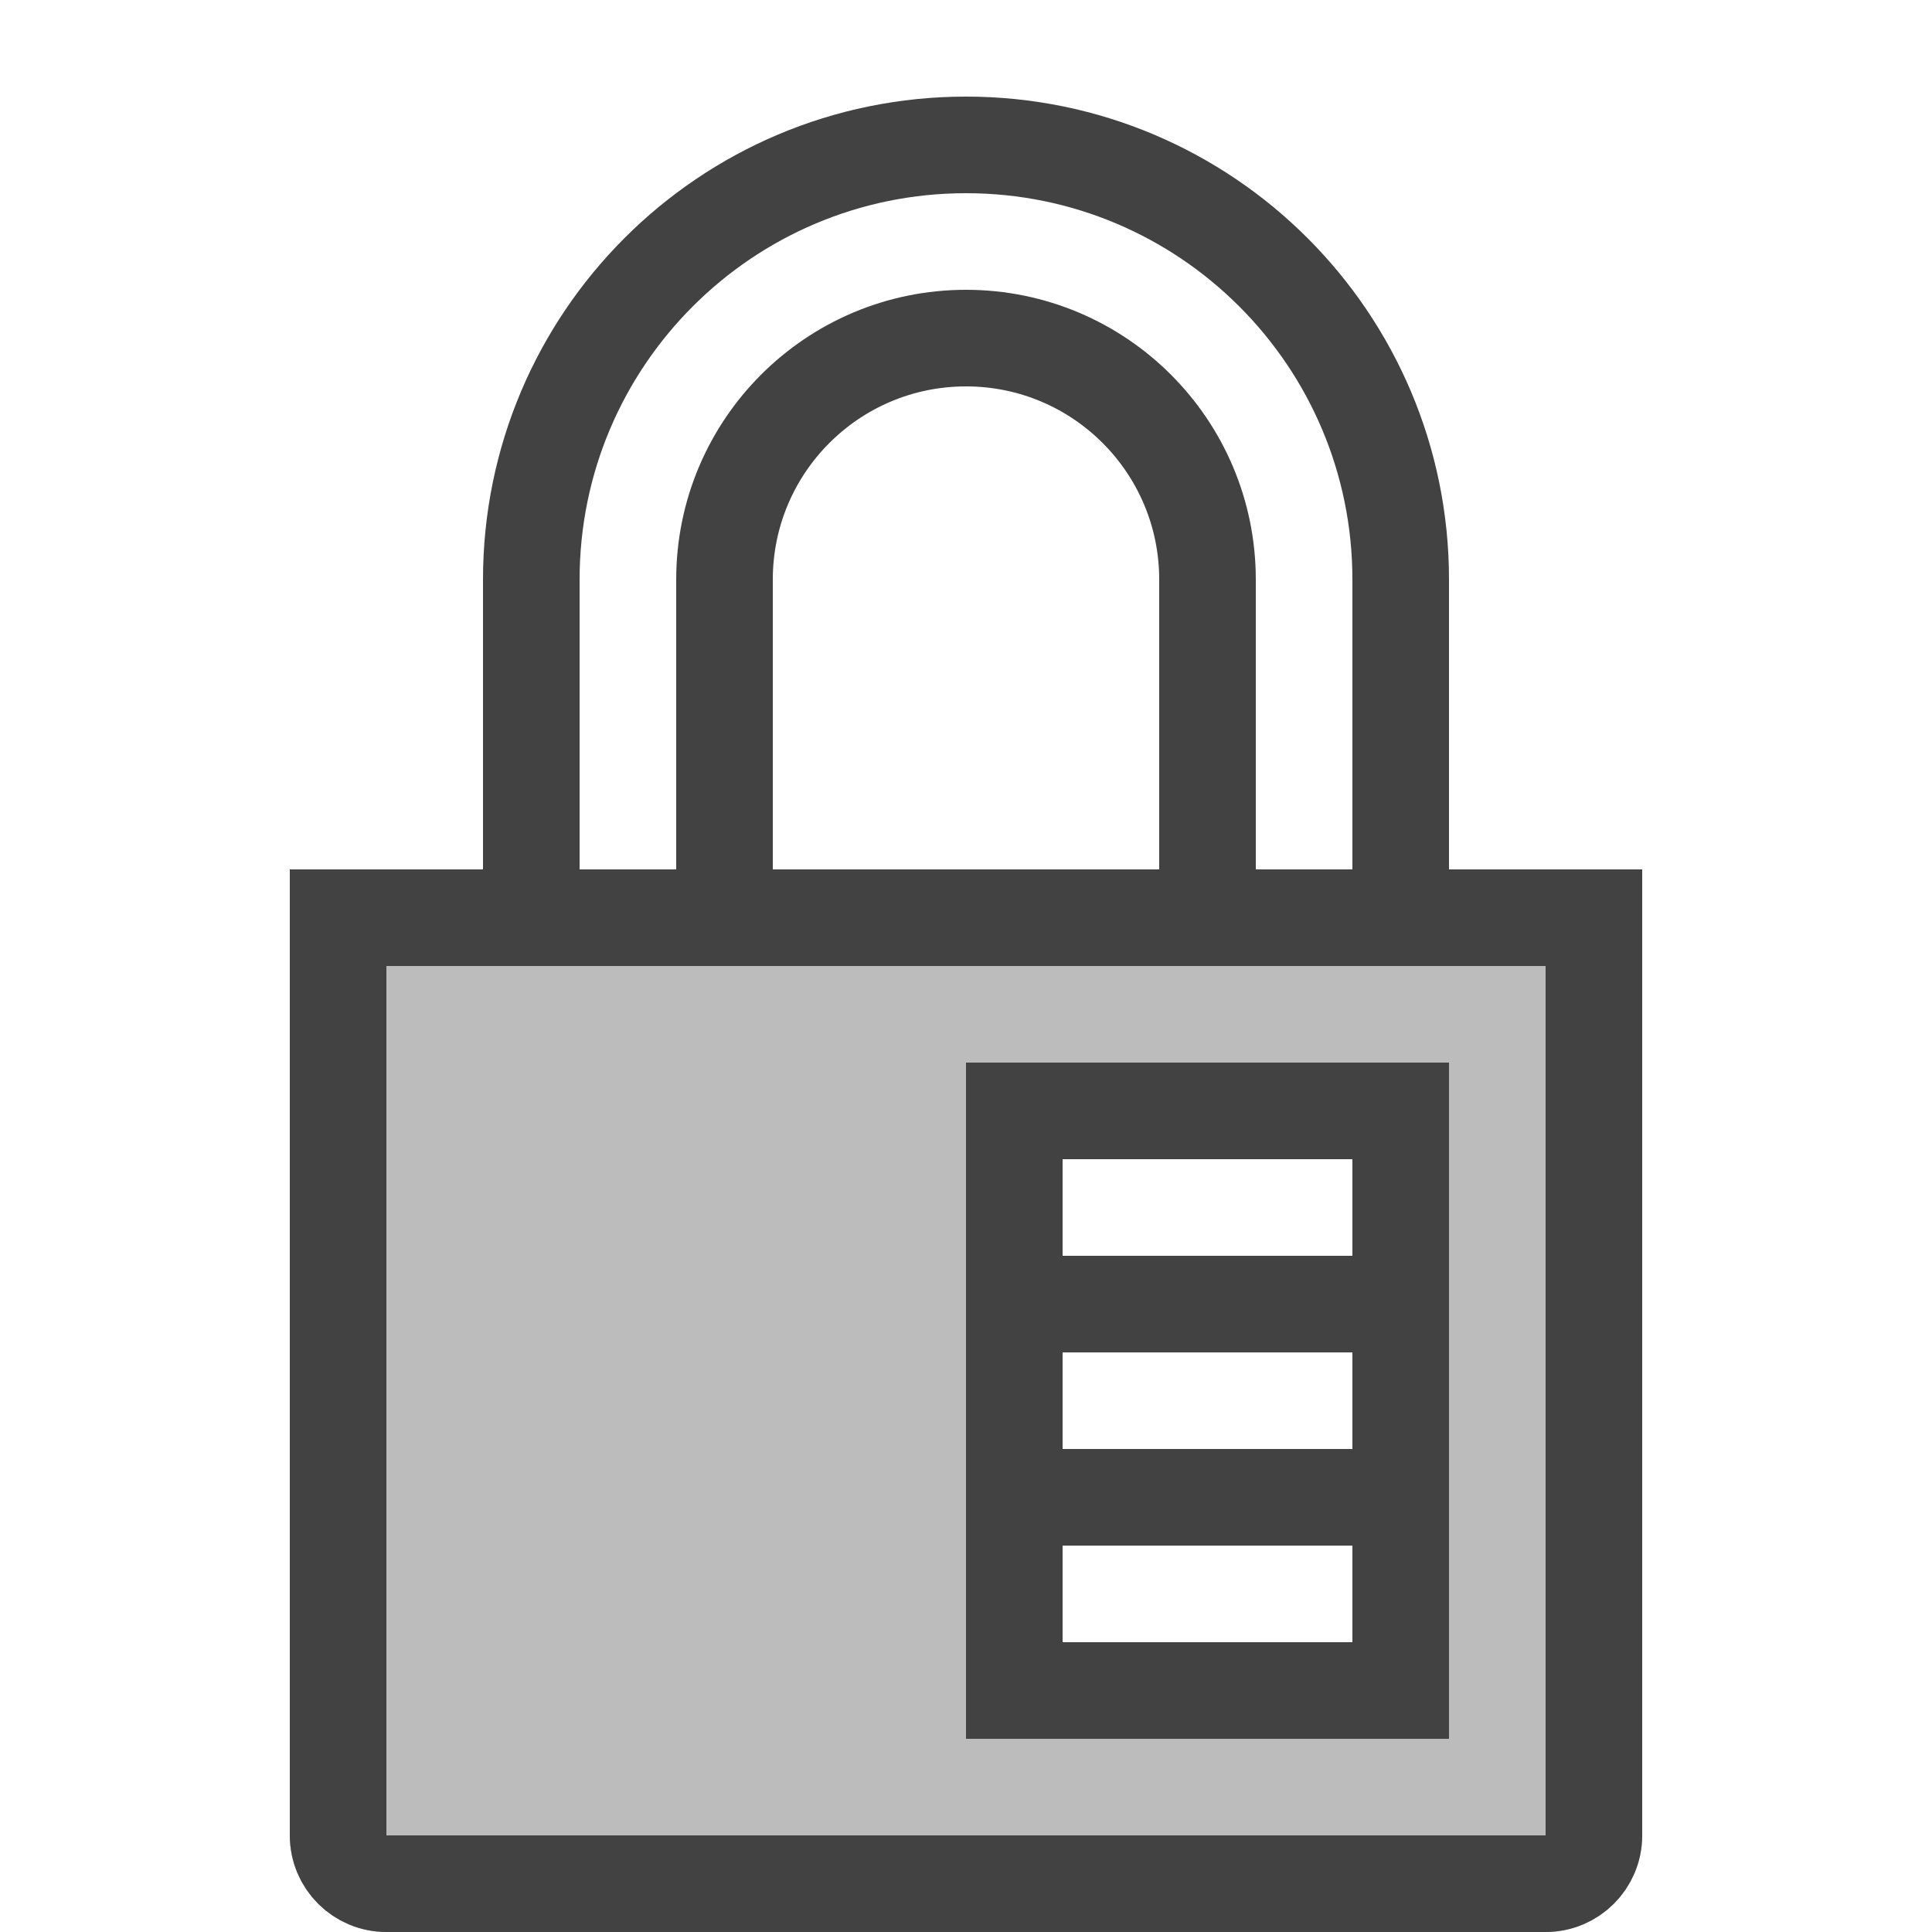
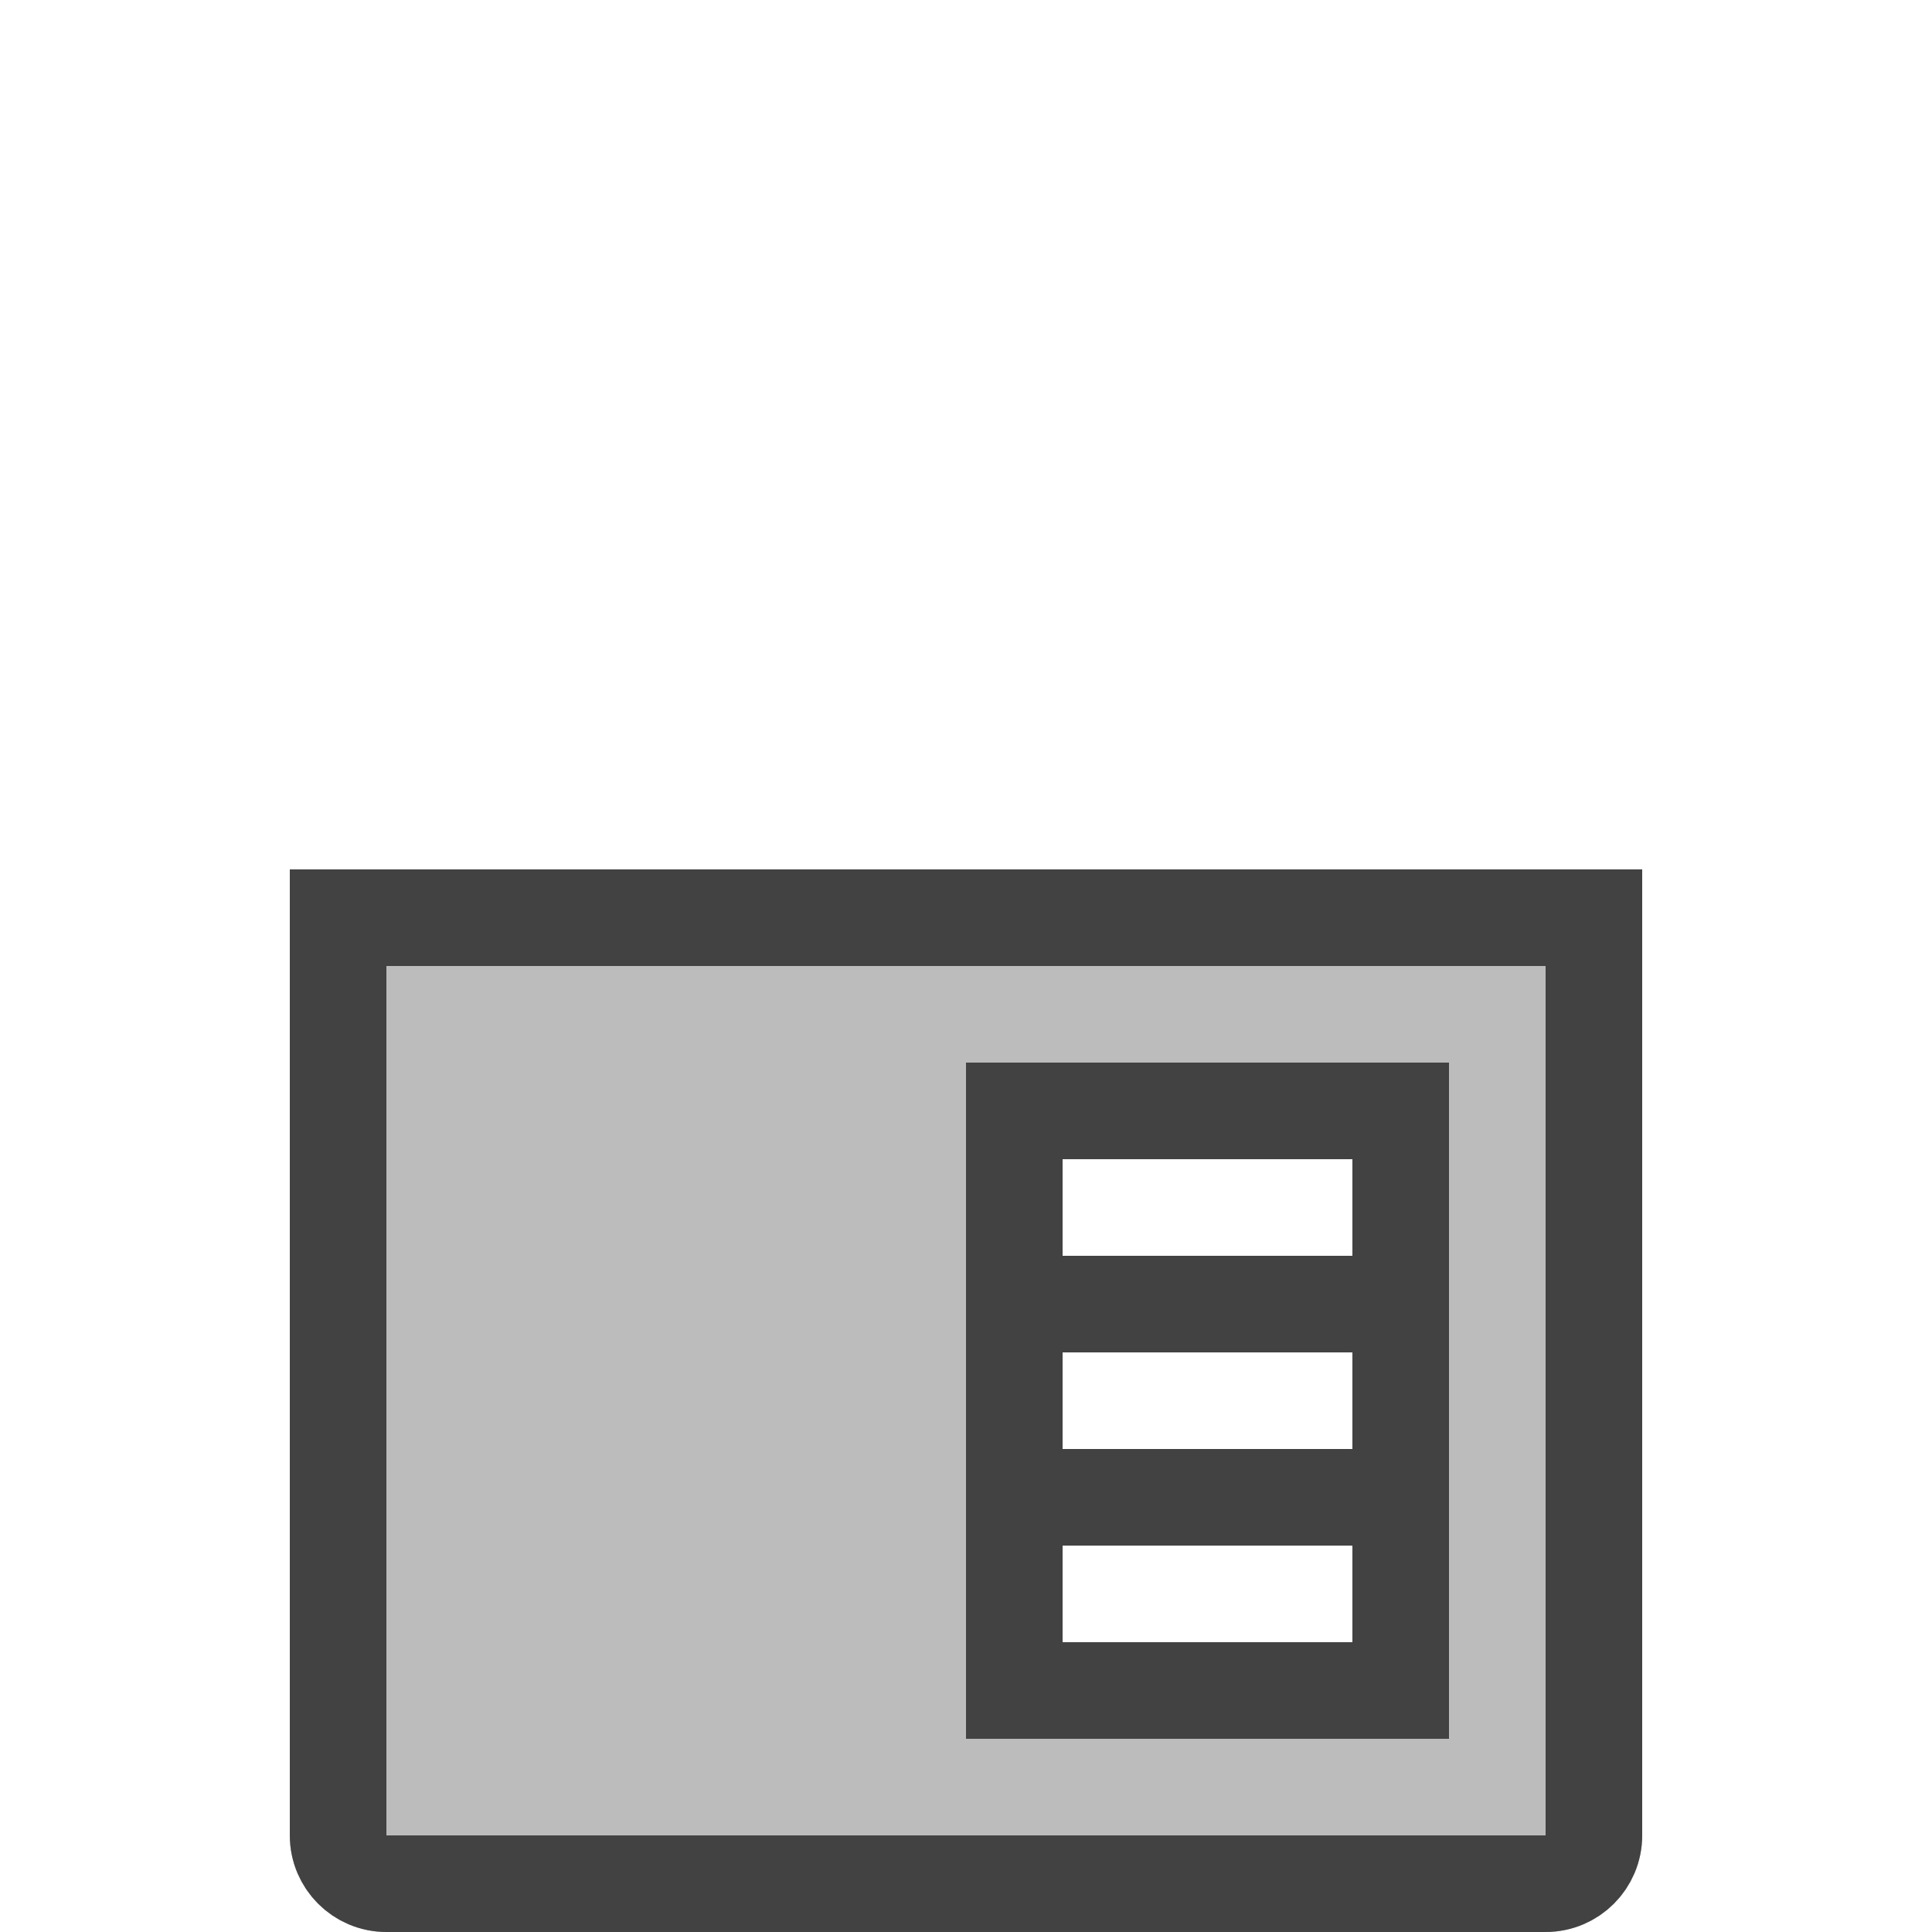
<svg xmlns="http://www.w3.org/2000/svg" xmlns:xlink="http://www.w3.org/1999/xlink" width="20px" height="20px" viewBox="0 0 20 20" version="1.1">
  <title>icon/additional/ic_20x20/lock/icon_lock_0</title>
  <desc>Created with Sketch.</desc>
  <defs>
    <path d="M3,9 L17,9 L17,19 C17,19.552 16.552,20 16,20 L4,20 C3.448,20 3,19.552 3,19 L3,9 Z M11,12 L11,13 L14,13 L14,12 L11,12 Z M11,14 L11,15 L14,15 L14,14 L11,14 Z M11,16 L11,17 L14,17 L14,16 L11,16 Z" id="path-1" />
  </defs>
  <g id="icon/additional/ic_20x20/lock/icon_lock_0" stroke="none" stroke-width="1" fill="none" fill-rule="evenodd">
    <g id="Combined-Shape">
      <use fill="#BCBCBC" fill-rule="evenodd" xlink:href="#path-1" />
      <path stroke="#424242" stroke-width="1" d="M3.5,9.5 L3.5,19 C3.5,19.276 3.724,19.5 4,19.5 L16,19.5 C16.276,19.5 16.5,19.276 16.5,19 L16.5,9.5 L3.5,9.5 Z M10.5,13.5 L10.5,11.5 L14.5,11.5 L14.5,13.5 L10.5,13.5 Z M10.5,15.5 L10.5,13.5 L14.5,13.5 L14.5,15.5 L10.5,15.5 Z M10.5,15.5 L14.5,15.5 L14.5,17.5 L10.5,17.5 L10.5,15.5 Z" />
    </g>
-     <path d="M14.5,9.5 L14.5,6 C14.5,3.515 12.485,1.5 10,1.5 C7.515,1.5 5.5,3.515 5.5,6 L5.5,9.5 L7.5,9.5 L7.5,6 C7.5,4.619 8.619,3.5 10,3.5 C11.381,3.5 12.5,4.619 12.5,6 L12.5,9.5 L14.5,9.5 Z" id="Combined-Shape" stroke="#424242" />
  </g>
</svg>